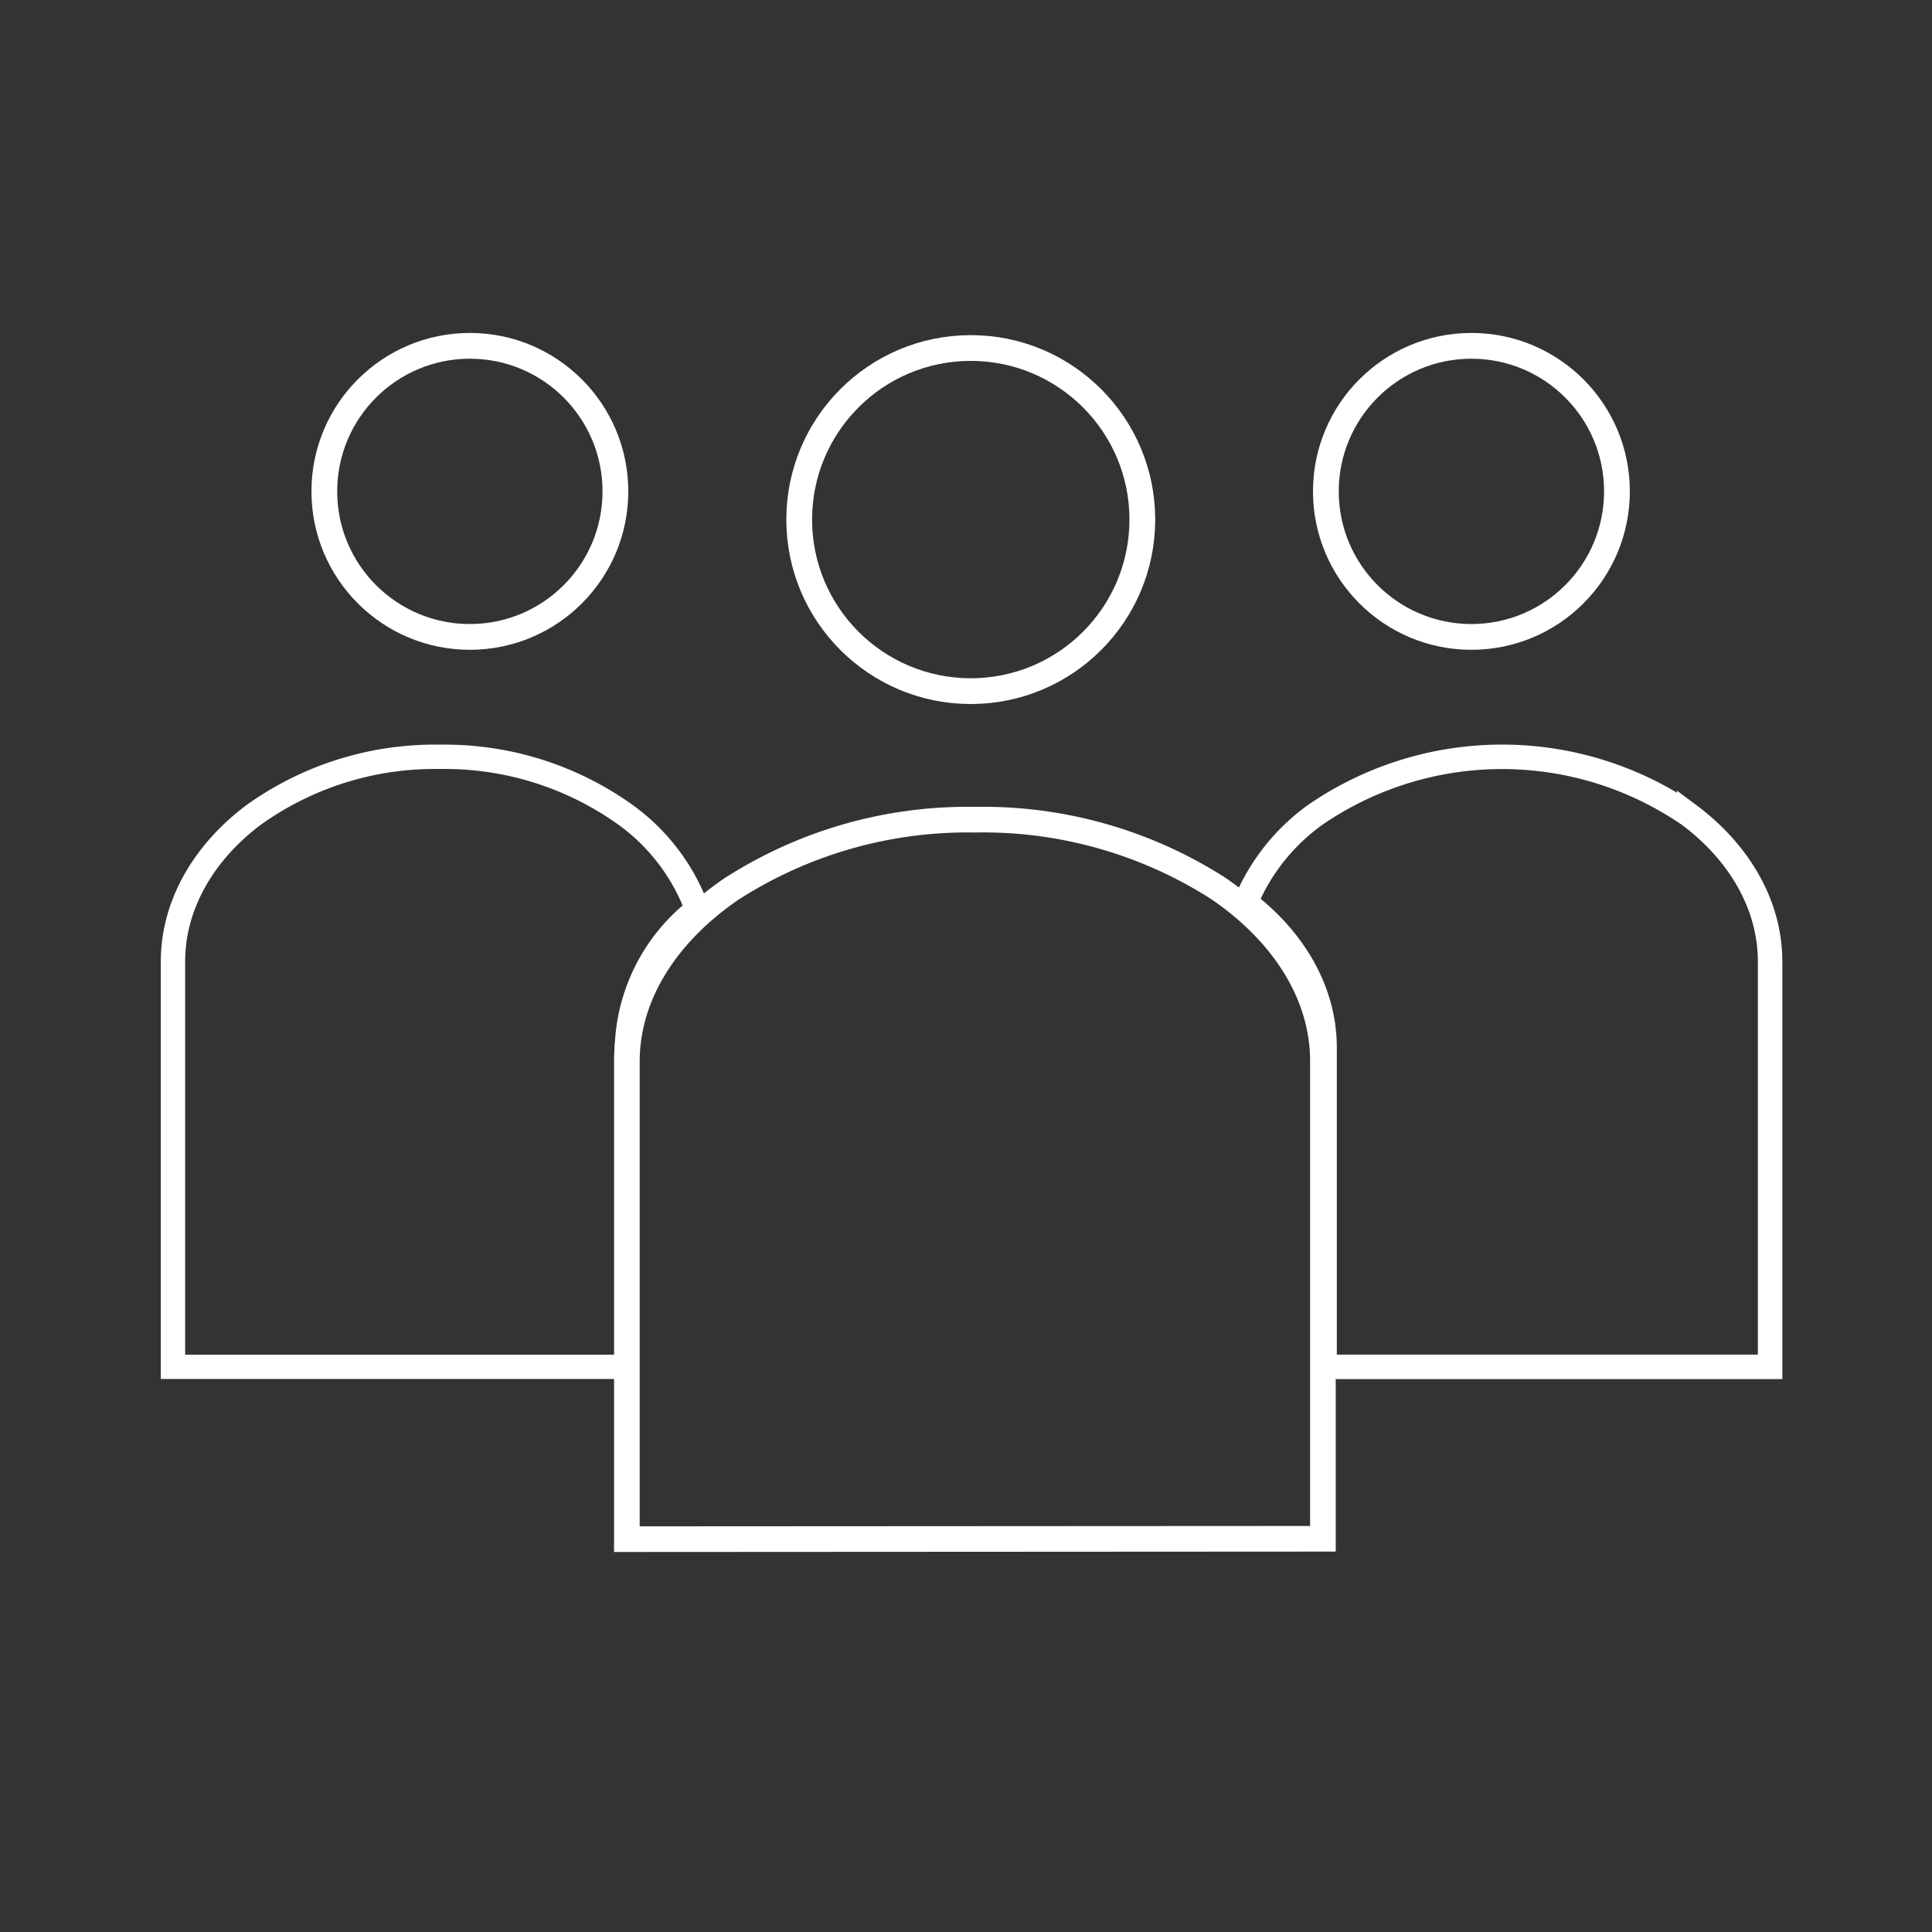
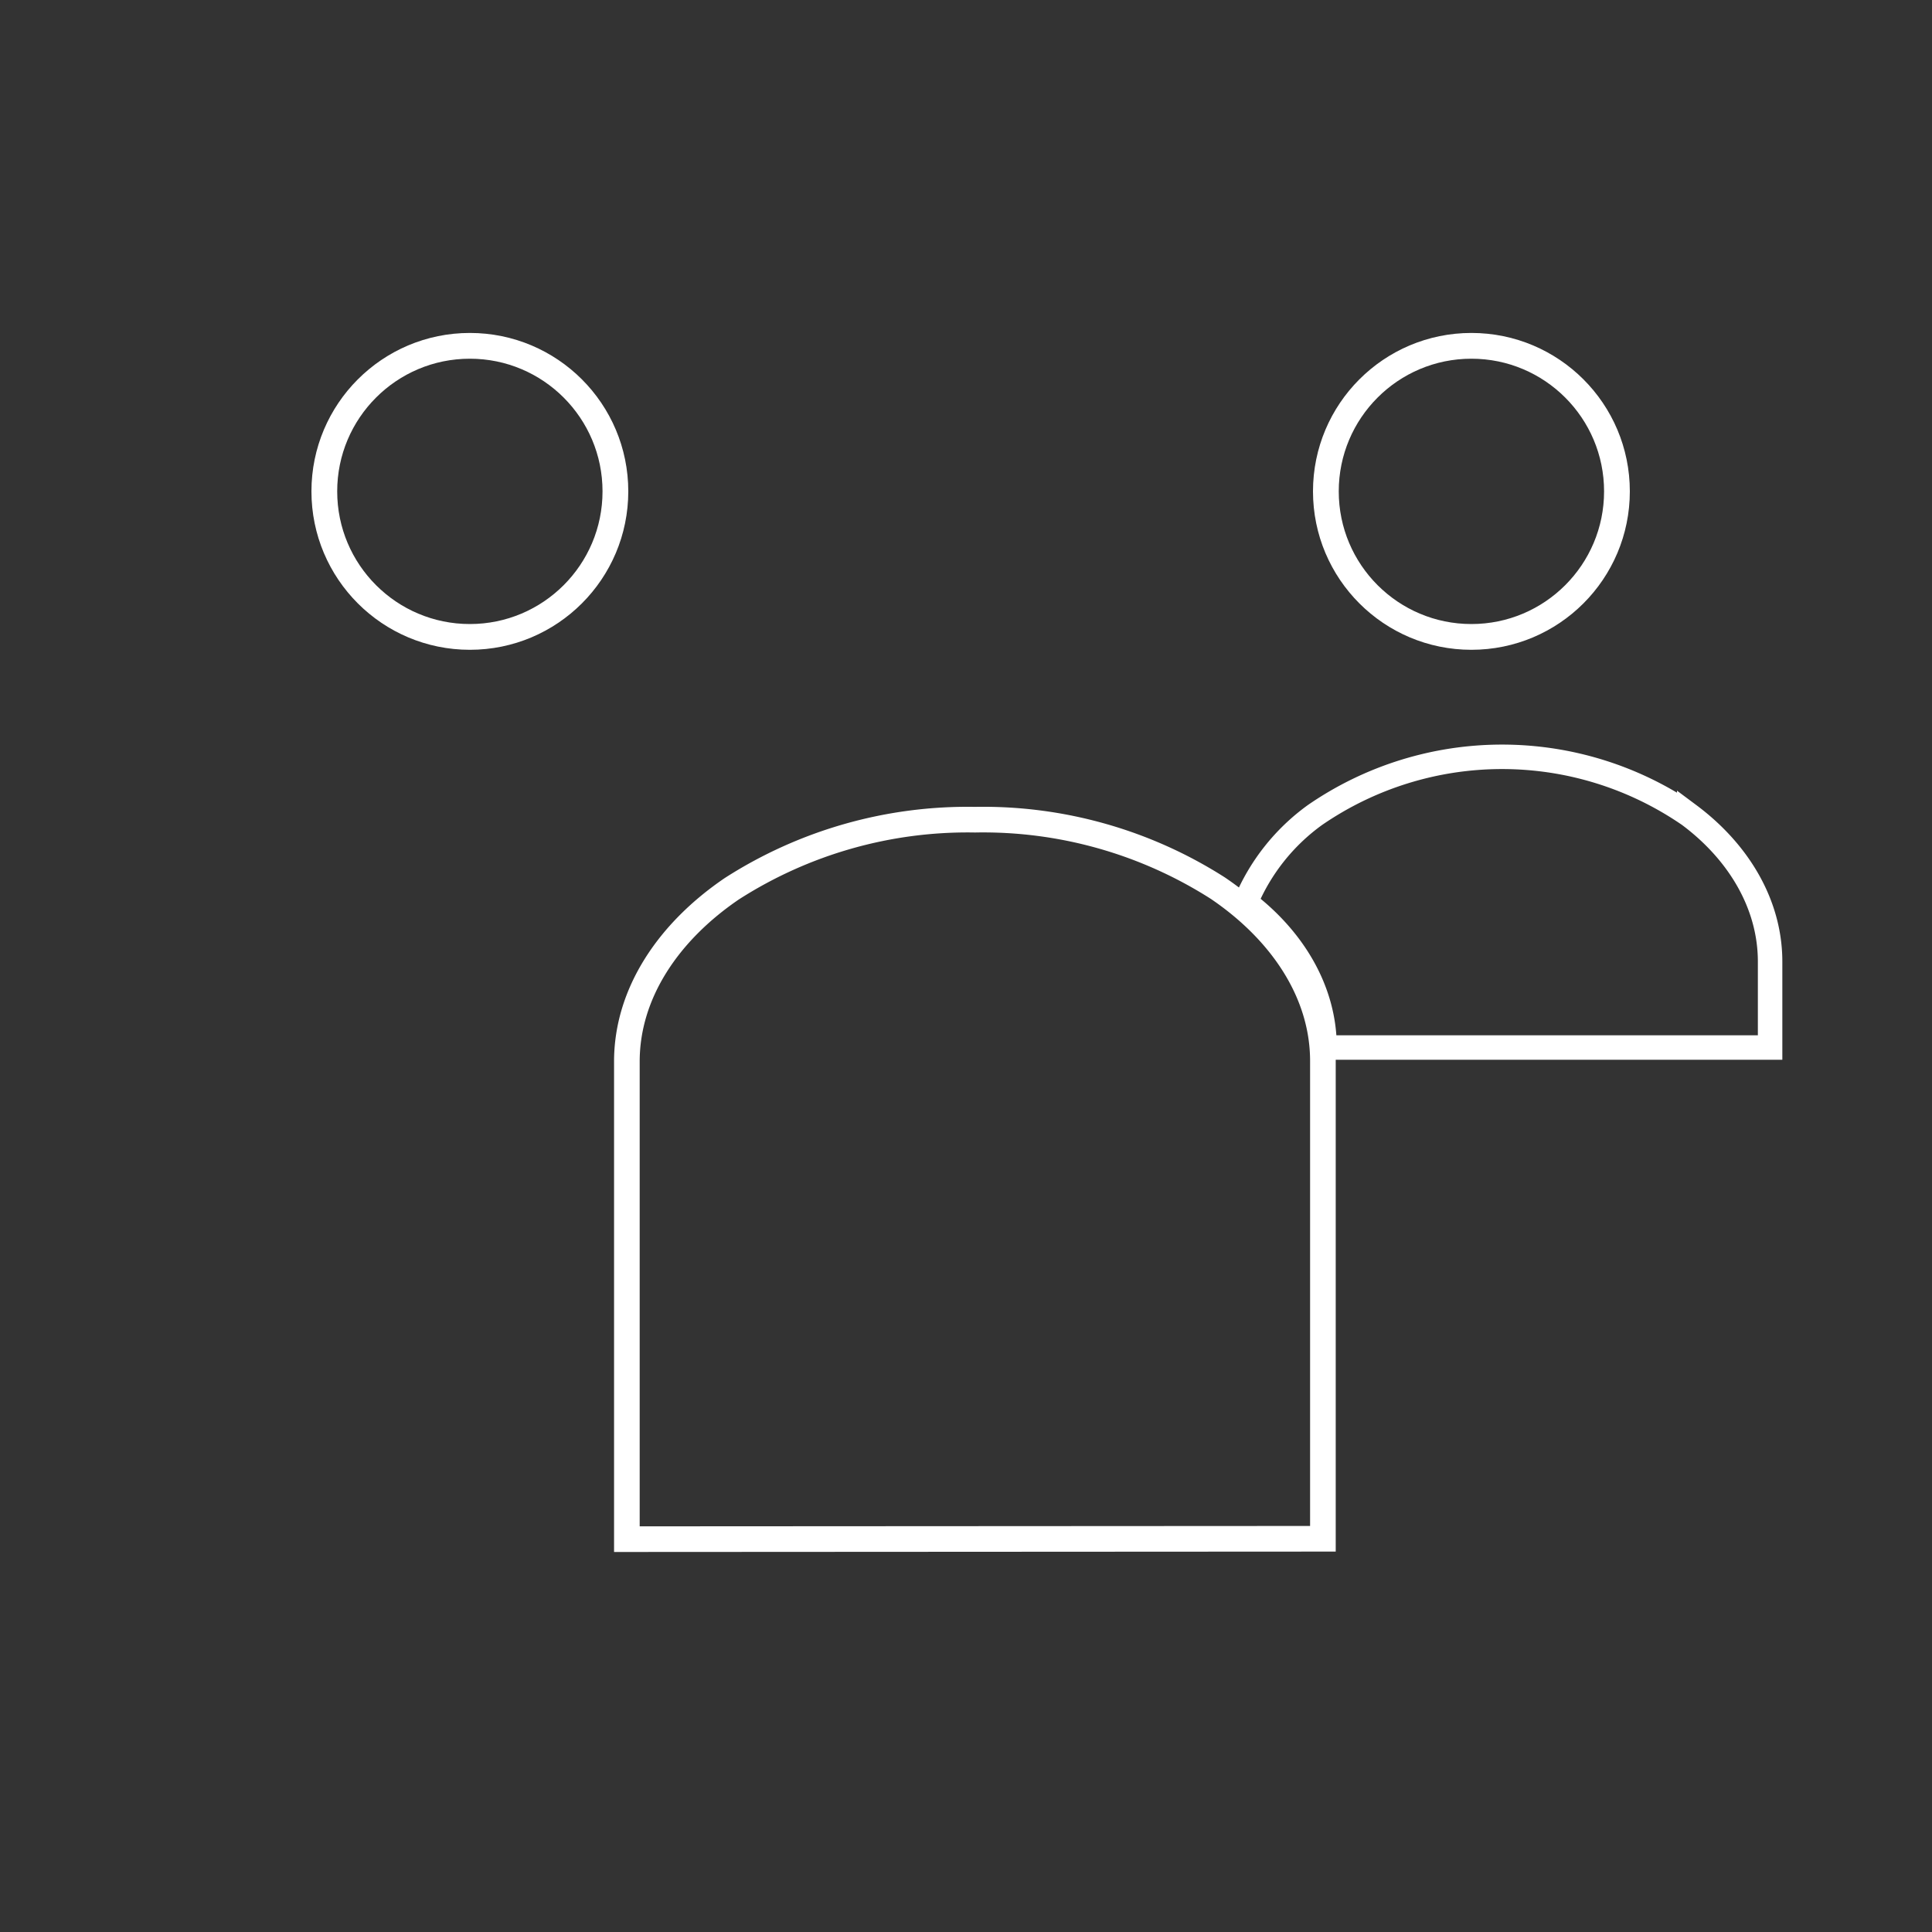
<svg xmlns="http://www.w3.org/2000/svg" viewBox="0 0 150 150">
  <rect x="0" y="0" width="150" height="150" fill="#333333" stroke="none" />
  <defs>
    <style>.cls-1,.cls-2,.cls-3,.cls-4,.cls-5{fill:none;}.cls-2,.cls-3,.cls-4,.cls-5{stroke:#fff;stroke-miterlimit:10;}.cls-2{stroke-width:2px;}.cls-3{stroke-width:1.89px;}.cls-4{stroke-width:1.9px;}.cls-5{stroke-width:1.99px;}</style>
  </defs>
  <g id="employees">
    <rect class="cls-1" x="20.59" y="0.03" width="150" height="150" />
    <circle class="cls-2" cx="114.24" cy="38.15" r="11.3" />
    <circle class="cls-2" cx="36.48" cy="38.15" r="11.3" />
-     <path class="cls-3" d="M48.67,81.33A14.15,14.15,0,0,1,54.13,70.6a15.73,15.73,0,0,0-5.54-7.32,24.1,24.1,0,0,0-14.45-4.52,24.13,24.13,0,0,0-14.46,4.52c-3.76,2.82-6.25,6.87-6.25,11.38v31.46H48.67Z" />
-     <path class="cls-4" d="M102.84,81.33v24.79h34.59V74.66c0-4.51-2.5-8.56-6.28-11.38a25.61,25.61,0,0,0-29.06,0,15.93,15.93,0,0,0-5.38,6.79C100.4,72.89,102.84,76.88,102.84,81.33Z" />
-     <circle class="cls-2" cx="75.37" cy="40.34" r="13.32" />
+     <path class="cls-4" d="M102.84,81.33h34.59V74.66c0-4.51-2.5-8.56-6.28-11.38a25.61,25.61,0,0,0-29.06,0,15.93,15.93,0,0,0-5.38,6.79C100.4,72.89,102.84,76.88,102.84,81.33Z" />
    <path class="cls-5" d="M102.71,119.47c0-.11,0-37.09,0-37.09,0-5.32-3.24-10.09-8.15-13.42a33.85,33.85,0,0,0-18.86-5.32A33.89,33.89,0,0,0,56.82,69c-4.9,3.33-8.15,8.1-8.15,13.42v37.08Z" />
  </g>
</svg>